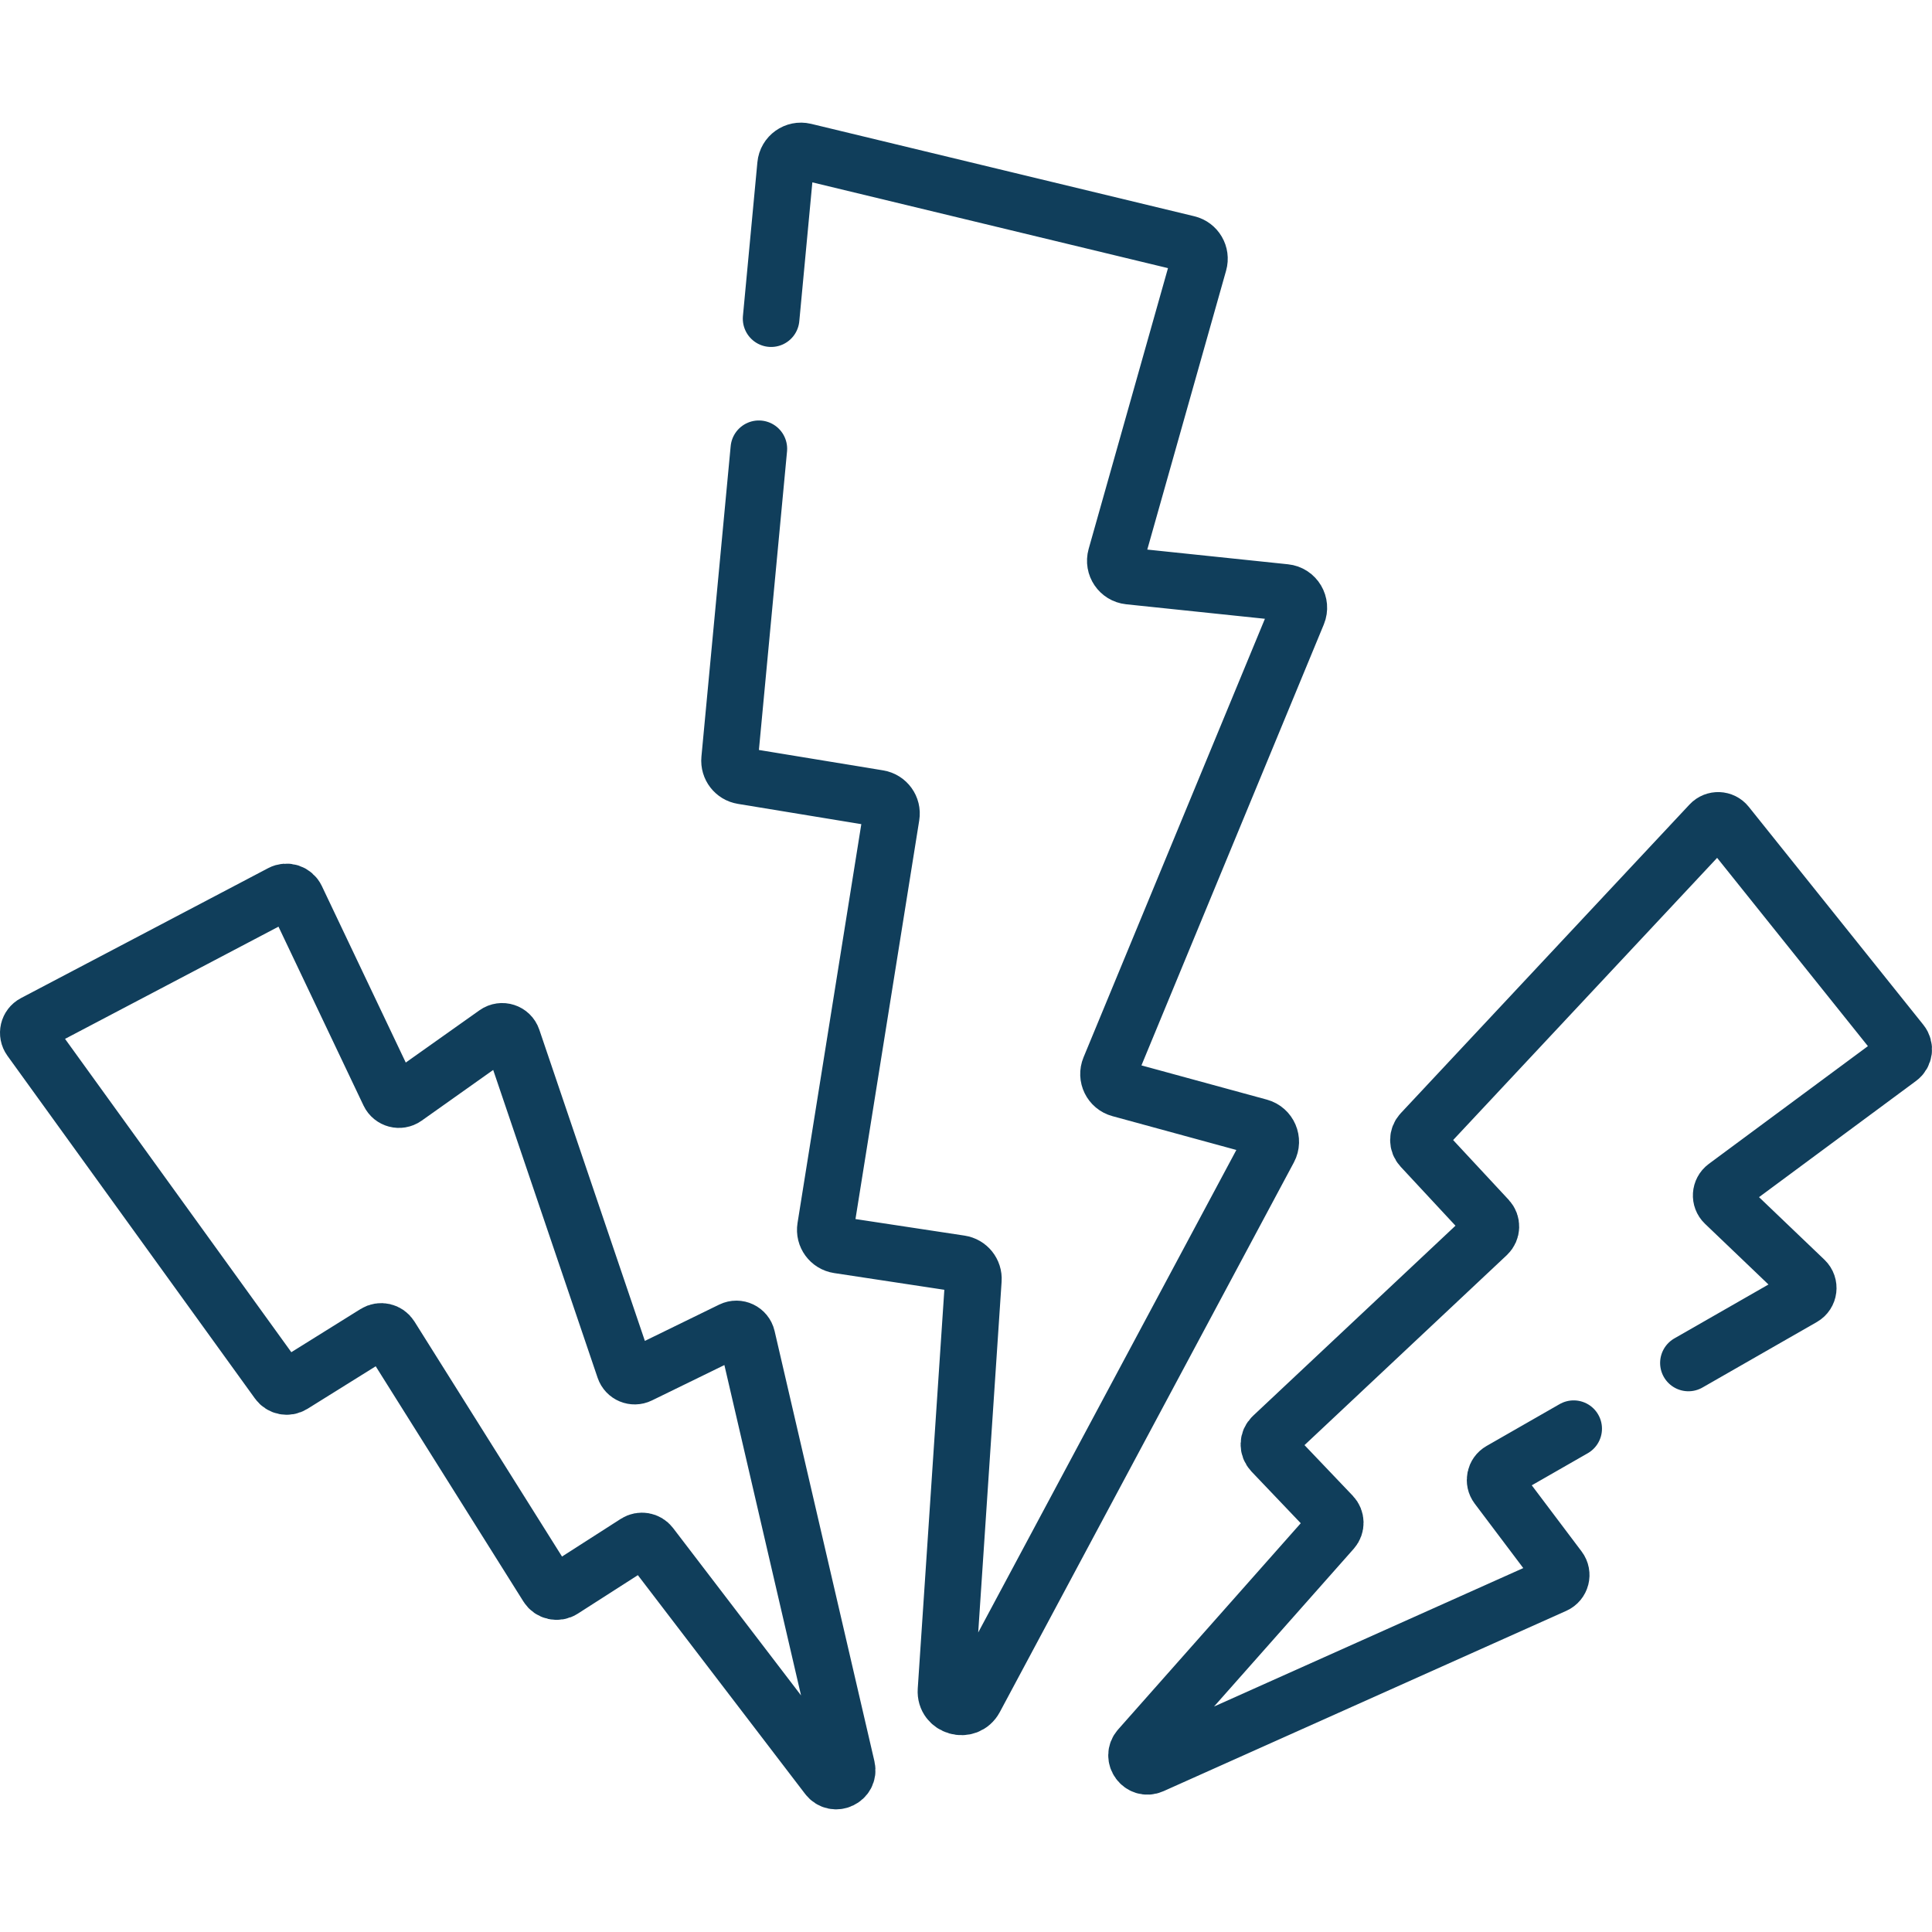
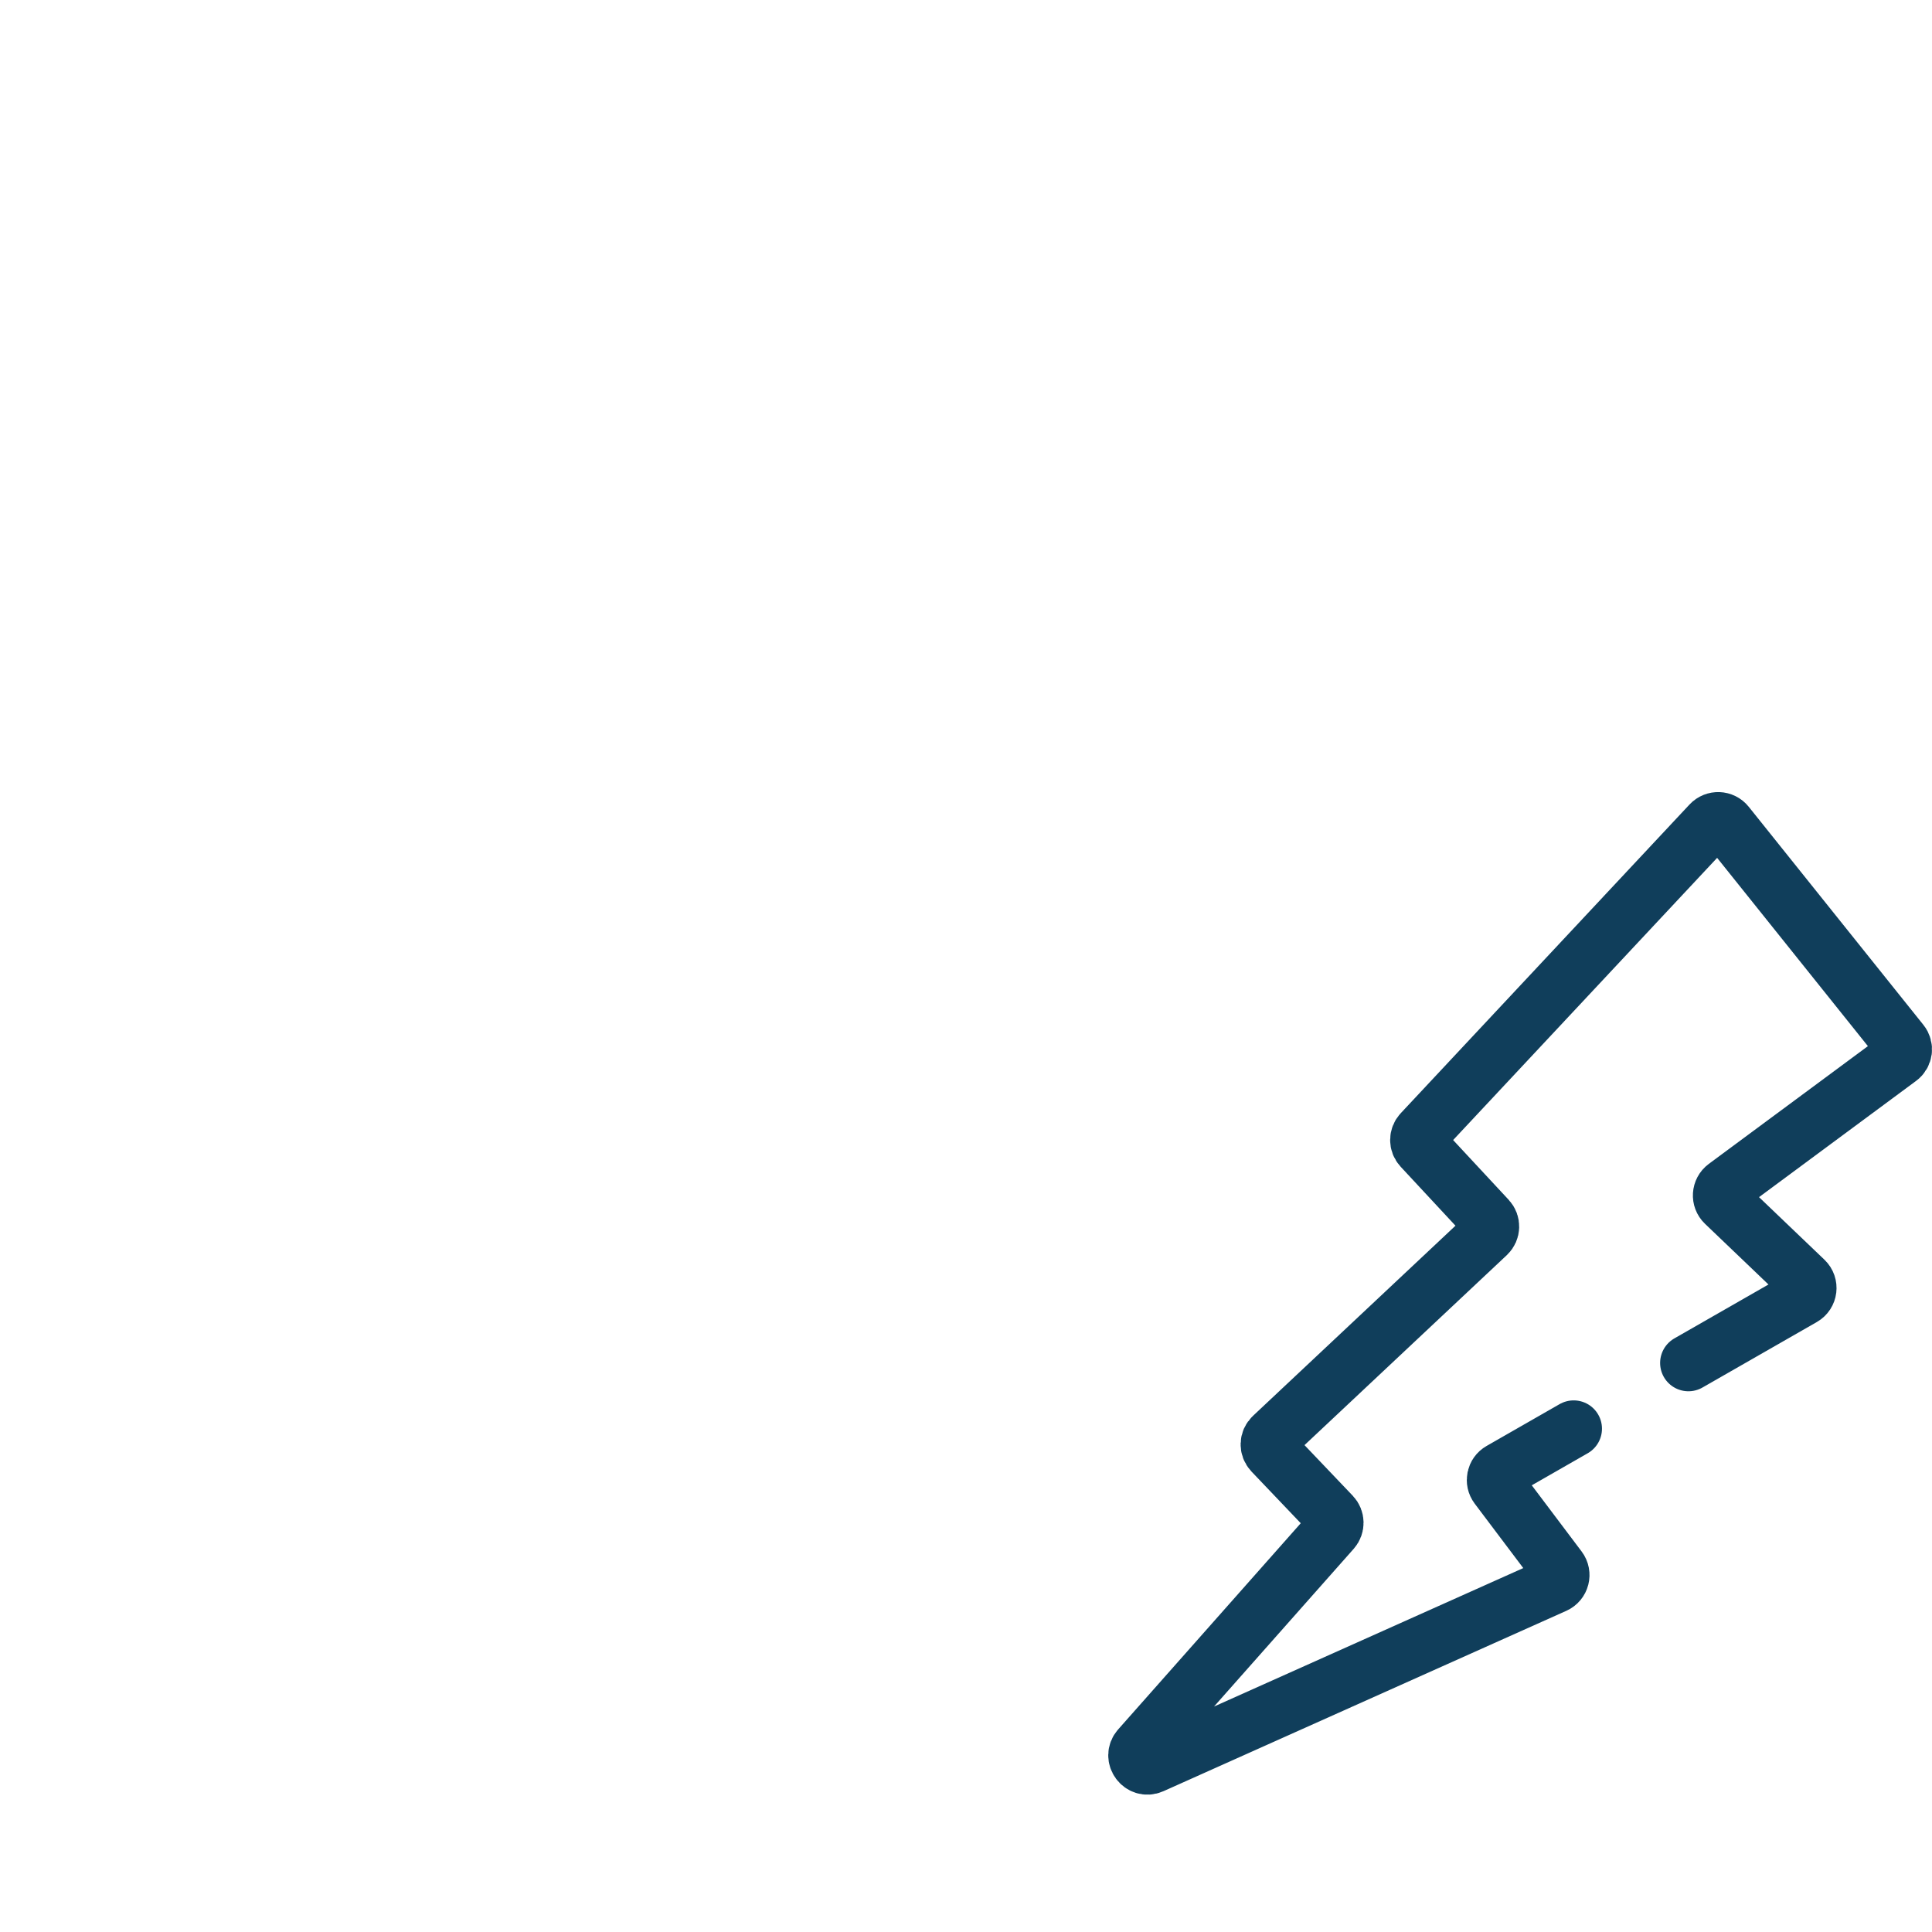
<svg xmlns="http://www.w3.org/2000/svg" width="64" height="64" viewBox="0 0 64 64" fill="none">
-   <path d="M25.138 14.866L24.169 25.153C24.144 25.42 24.33 25.661 24.594 25.704L29.105 26.445C29.381 26.491 29.57 26.752 29.525 27.029L27.345 40.661C27.3 40.94 27.492 41.203 27.772 41.245L31.812 41.858C32.074 41.898 32.262 42.132 32.244 42.396L31.337 55.997C31.3 56.545 32.035 56.756 32.294 56.272L42.035 38.064C42.189 37.775 42.035 37.417 41.72 37.331L37.096 36.069C36.8 35.989 36.642 35.666 36.76 35.383L42.987 20.327C43.117 20.012 42.908 19.66 42.569 19.625L37.403 19.085C37.088 19.052 36.88 18.744 36.965 18.439L39.714 8.71C39.793 8.431 39.625 8.143 39.343 8.075L26.65 5.014C26.348 4.942 26.052 5.153 26.023 5.462L25.544 10.556" stroke="#103E5B" stroke-width="1.875" stroke-miterlimit="10" stroke-linecap="round" stroke-linejoin="round" />
  <path d="M55.931 45.15L59.718 42.981C59.928 42.861 59.963 42.574 59.789 42.407L57.128 39.862C56.966 39.707 56.983 39.444 57.163 39.31L62.916 35.052C63.081 34.93 63.112 34.696 62.983 34.536L57.197 27.311C57.06 27.14 56.802 27.13 56.652 27.291L47.085 37.518C46.956 37.657 46.955 37.872 47.085 38.011L49.291 40.384C49.426 40.53 49.419 40.757 49.274 40.894L42.149 47.585C42.002 47.722 41.996 47.952 42.134 48.098L44.133 50.195C44.262 50.331 44.266 50.543 44.142 50.684L37.743 57.91C37.485 58.201 37.806 58.638 38.16 58.479L51.503 52.505C51.715 52.41 51.784 52.143 51.644 51.958L49.6 49.245C49.469 49.071 49.52 48.822 49.709 48.714L52.13 47.327" stroke="#103E5B" stroke-width="1.875" stroke-miterlimit="10" stroke-linecap="round" stroke-linejoin="round" />
-   <path d="M9.32 29.588L1.131 33.893C0.936 33.995 0.877 34.246 1.006 34.425L9.206 45.779C9.317 45.933 9.528 45.975 9.689 45.874L12.438 44.16C12.606 44.054 12.828 44.106 12.934 44.274L18.133 52.554C18.24 52.724 18.465 52.774 18.633 52.666L21.071 51.103C21.229 51.002 21.439 51.039 21.552 51.188L27.415 58.856C27.651 59.165 28.141 58.934 28.053 58.555L24.746 44.302C24.693 44.076 24.445 43.958 24.236 44.059L21.185 45.549C20.989 45.645 20.755 45.547 20.685 45.341L16.977 34.41C16.9 34.181 16.624 34.092 16.427 34.231L13.424 36.36C13.241 36.489 12.986 36.422 12.889 36.22L9.814 29.752C9.726 29.567 9.501 29.492 9.32 29.588Z" stroke="#103E5B" stroke-width="1.875" stroke-miterlimit="10" stroke-linecap="round" stroke-linejoin="round" />
</svg>